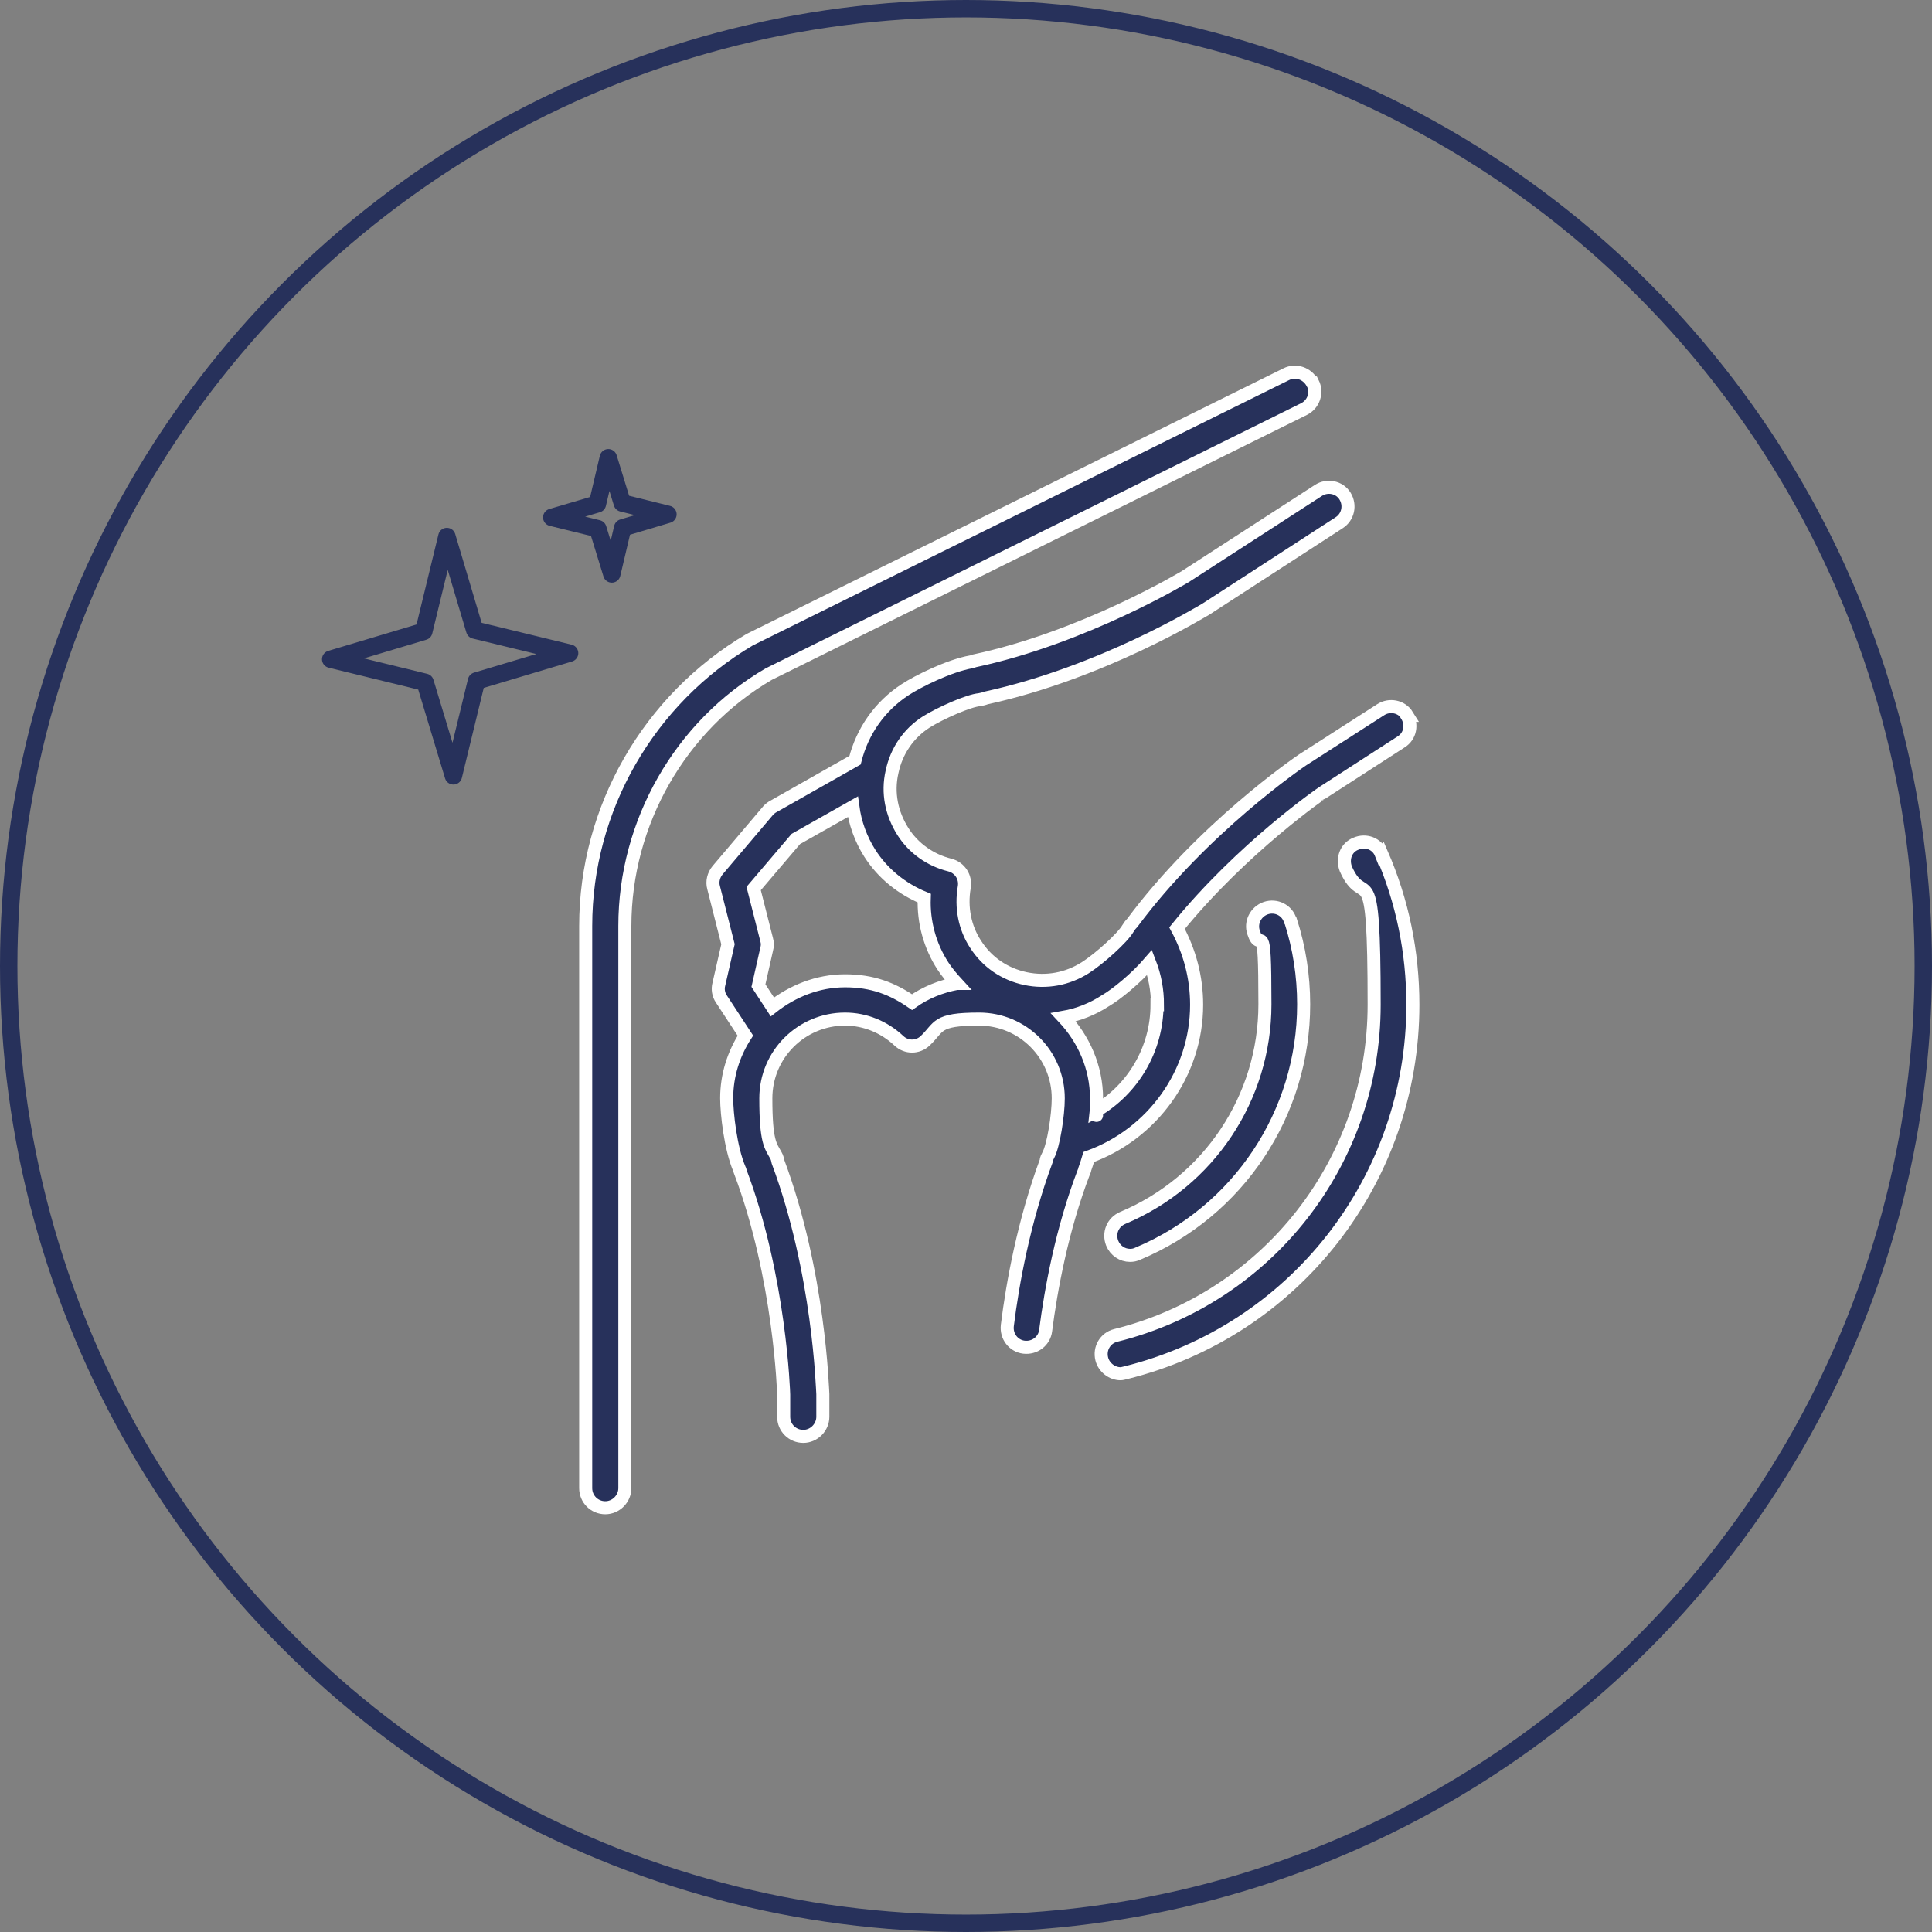
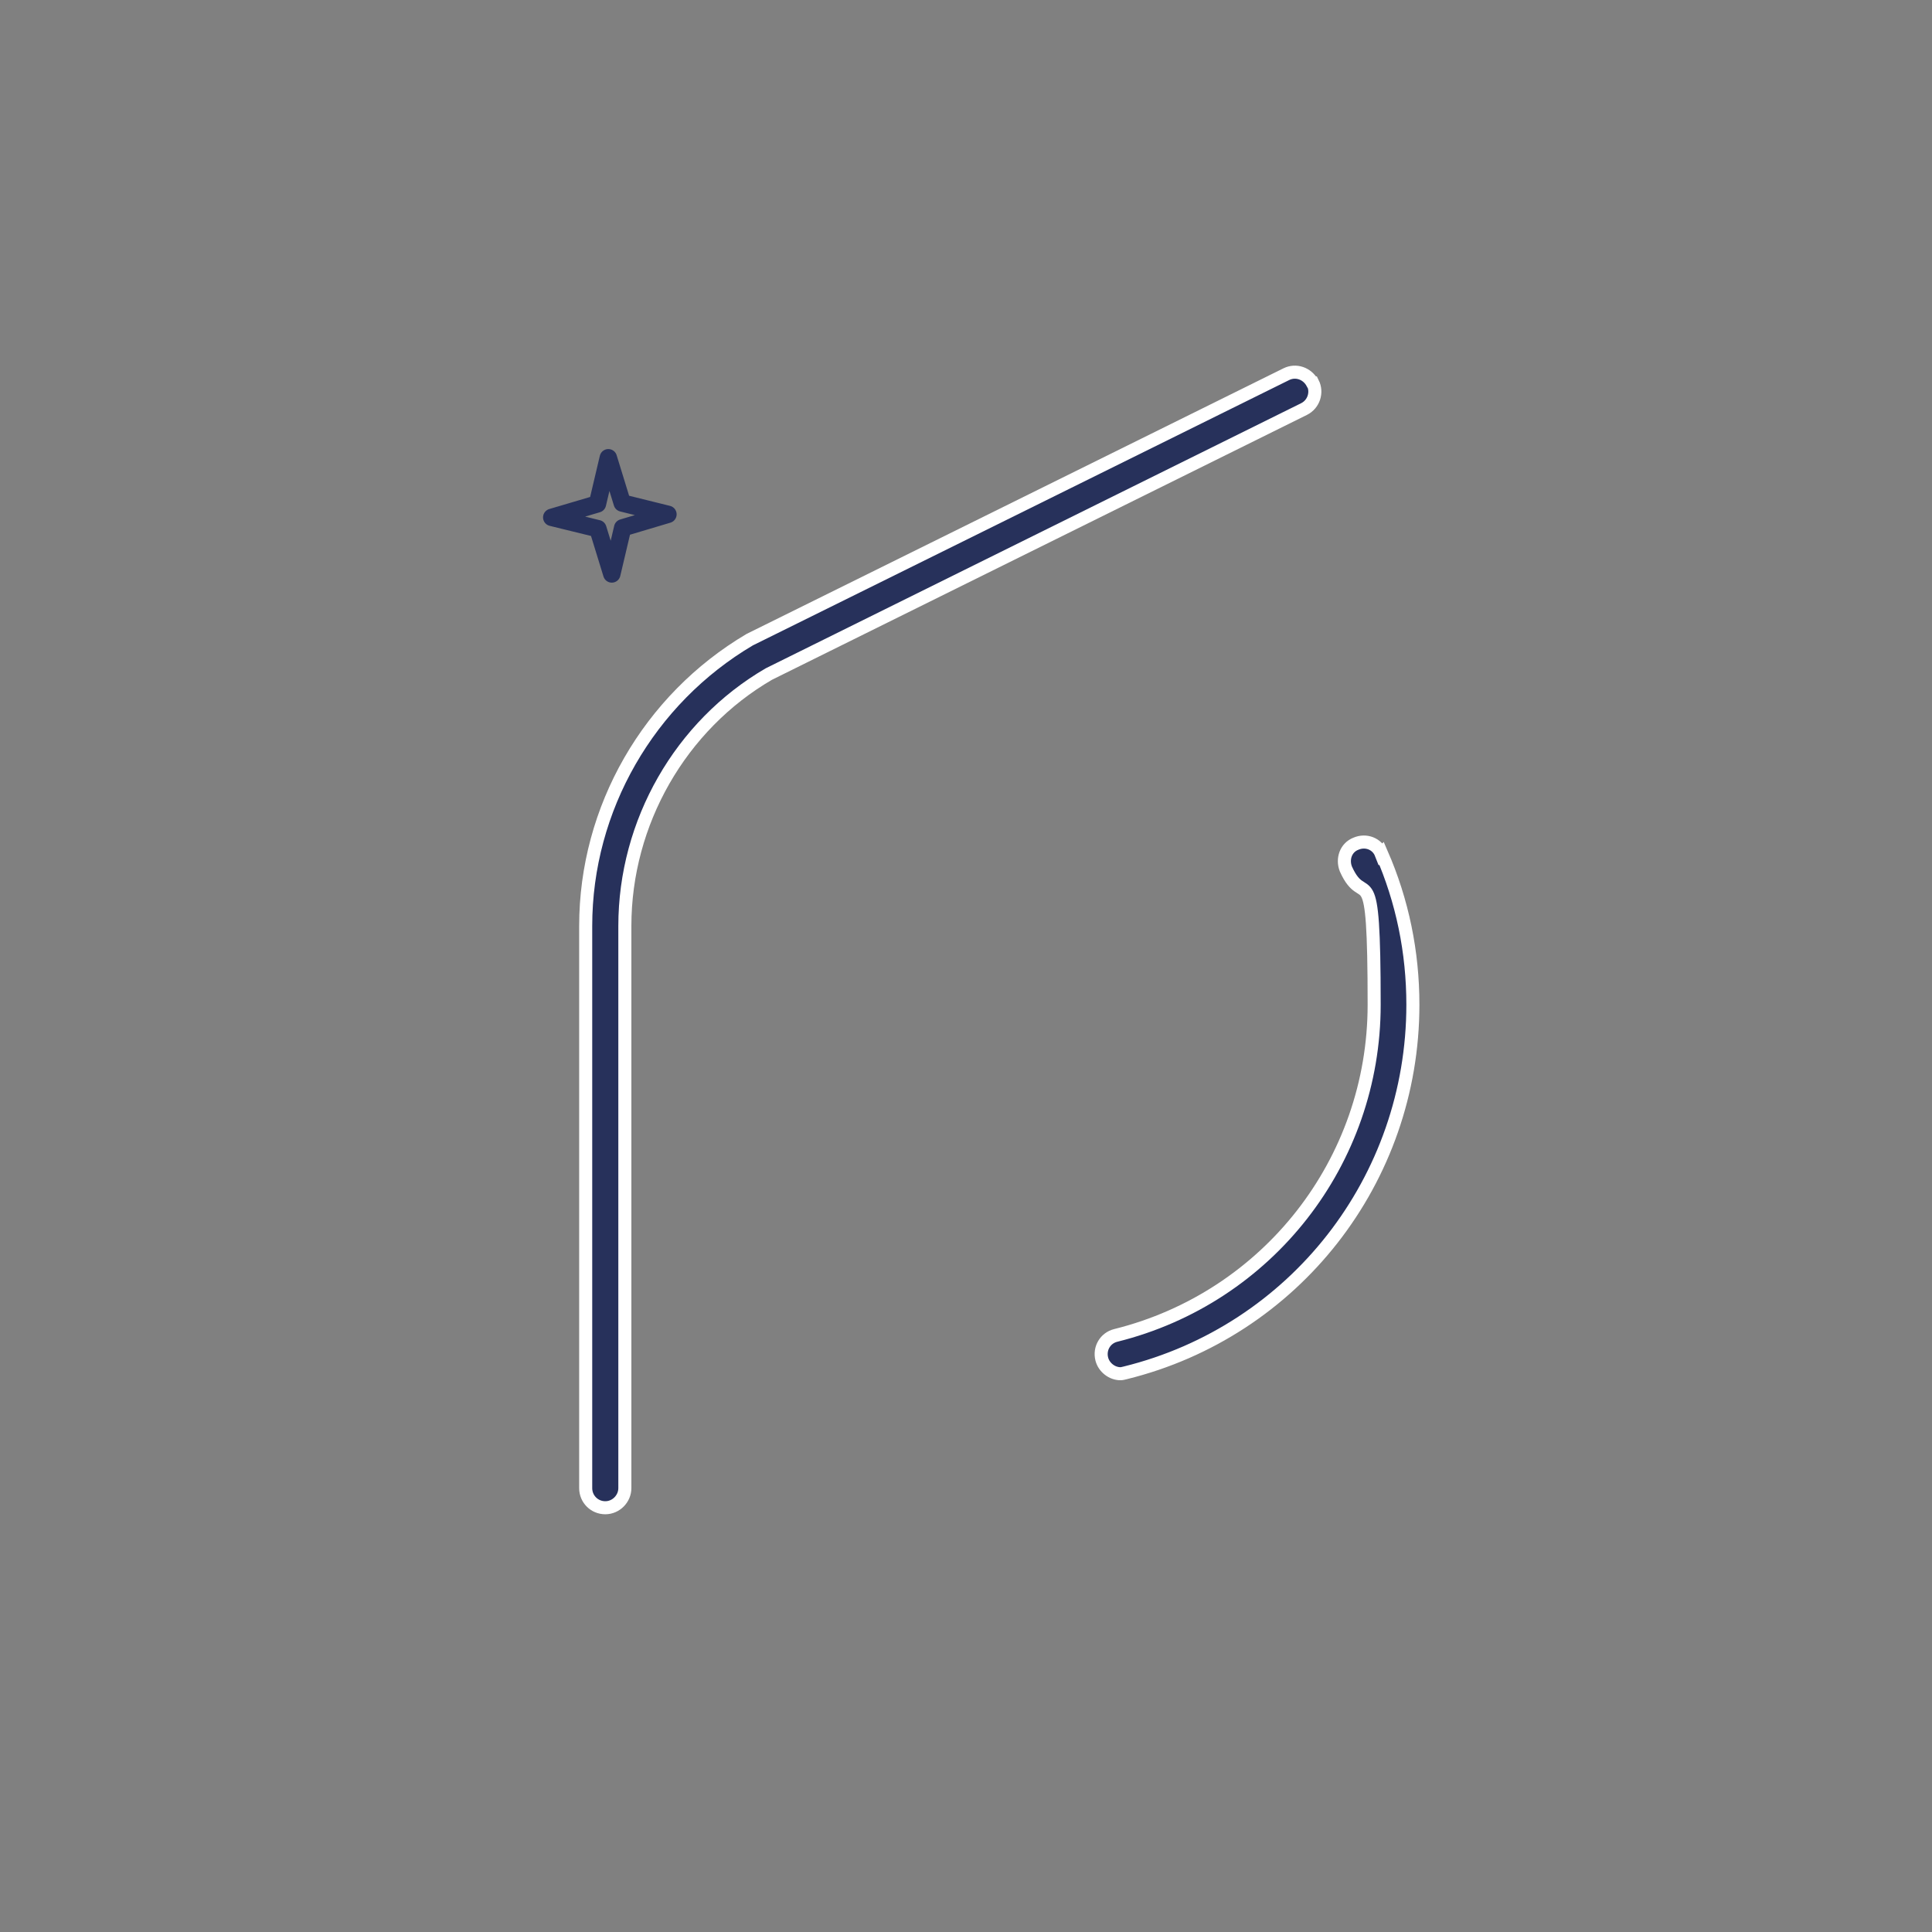
<svg xmlns="http://www.w3.org/2000/svg" viewBox="0 0 444 444" version="1.1" id="Layer_2">
  <rect x="0" y="0" width="444" height="444" fill="#808080" stroke="none" />
  <defs>
    <style>
      .st0 {
        fill: #27315b;
        stroke: #fff;
        stroke-width: 3px;
      }

      .st0, .st1 {
        stroke-miterlimit: 10;
      }

      .st2 {
        stroke-linecap: round;
        stroke-linejoin: round;
      }

      .st2, .st1 {
        fill: none;
        stroke: #27315b;
        stroke-width: 4px;
      }
    </style>
  </defs>
  <g id="Capa_1">
    <g>
-       <circle r="220" cy="222" cx="222" class="st1" />
      <g>
        <g>
-           <path d="M323.3,164.4c1.3,2.1.8,4.8-1.3,6.1l-17.8,11.5c-.1,0-18.8,12.9-33.7,31.3,2.9,5.4,4.5,11.3,4.5,17.6,0,15.7-10.1,29.7-24.8,35-.3,1-.6,2-.9,2.8,0,.2-.1.4-.2.6-5.1,13.3-7.6,27.2-8.8,36.5-.3,2.4-2.5,4.1-5,3.8-2.4-.3-4.1-2.5-3.8-5,1.2-9.7,3.8-23.9,8.9-37.7,0-.5.3-1,.5-1.4,1.2-2.2,2.3-9.2,2.3-13.1,0-10-8.1-18.2-18.2-18.2s-9,1.8-12.4,5c-1.7,1.6-4.3,1.6-6,0-3.4-3.2-7.8-5-12.4-5-10,0-18.2,8.1-18.2,18.2s1.1,10.9,2.3,13.1c.3.5.4,1,.5,1.5,9.5,25.5,10.2,52.3,10.3,53.4v5.2c0,2.4-2,4.5-4.5,4.5s-4.5-2-4.5-4.5v-5.1c0-.2-.8-27-10-51.3,0-.2-.1-.4-.2-.6-2-4.7-2.9-12.7-2.9-16.2,0-5.3,1.6-10.2,4.3-14.4l-5.5-8.4c-.7-1-.9-2.3-.6-3.4l2.1-9.2-3.3-13c-.4-1.4,0-2.9.9-4l11.7-13.8c.4-.4.8-.7,1.2-.9l18.7-10.6c1.7-6.7,5.7-12.4,11.5-16.2,2.9-1.9,10.1-5.5,15.2-6.4.2,0,.4-.1.6-.2,25.4-5.4,48.4-19.3,48.6-19.4l30.6-19.8c2-1.3,4.8-.8,6.1,1.3,1.3,2.1.7,4.8-1.3,6.1l-30.7,19.9c-1.1.6-23.9,14.6-50.5,20.4-.5.2-1,.3-1.5.4-2.5.2-9,3.1-12.2,5.1-4.1,2.6-6.9,6.7-7.9,11.5-1.1,4.8-.1,9.6,2.5,13.7,2.4,3.8,6.3,6.6,10.8,7.7,2.3.6,3.7,2.8,3.3,5.1-.8,4.6.1,9.3,2.6,13.1,2.6,4.1,6.7,6.9,11.5,7.9,4.8,1,9.6.1,13.7-2.5,3.3-2.1,8.6-6.9,9.8-9,.3-.5.6-.9,1-1.3,16.2-21.8,38.3-36.9,39.2-37.5l17.9-11.5c2-1.3,4.8-.8,6.1,1.3ZM266,230.9c0-3.4-.6-6.6-1.8-9.7-3.1,3.6-7.6,7.3-10.2,8.8-2.9,1.9-6.2,3.2-9.6,3.8,4.6,4.9,7.6,11.4,7.6,18.7s0,1.8-.1,2.8c8.5-5,14-14.2,14-24.4ZM219.9,226c-1.1-1.2-2.3-2.6-3.2-4-3-4.6-4.5-10.1-4.3-15.6-5.1-2.1-9.5-5.6-12.5-10.3-2.1-3.3-3.4-7-3.9-10.7l-13.1,7.4-9.7,11.4,3,11.8c.2.7.2,1.4,0,2.1l-1.9,8.4,3.2,4.9c4.6-3.6,10.4-6,16.7-6s10.9,1.8,15.4,4.9c3.1-2.2,6.6-3.6,10.3-4.3Z" class="st0" />
          <path d="M317.5,196.1c4.8,11,7.2,22.7,7.2,34.8,0,40.2-27.2,75-66.1,84.6-.4.1-.8.2-1.1.2-1.9,0-3.8-1.4-4.3-3.4-.6-2.4.8-4.8,3.2-5.4,35-8.7,59.4-40,59.4-76s-2.1-21.4-6.5-31.2c-.9-2.3,0-4.9,2.3-5.8,2.3-1,4.9,0,5.8,2.3Z" class="st0" />
          <path d="M301.7,88c1.1,2.2.2,4.9-2,6l-123,60.9c-20.3,11.8-33.1,34.1-33.1,57.9v129.2c0,2.4-2,4.5-4.5,4.5s-4.5-2-4.5-4.5v-129.2c0-27,14.5-52.1,37.7-65.8l123.3-61c2.2-1.1,4.8-.2,6,2Z" class="st0" />
-           <path d="M296.6,211.6c2,6.2,3,12.7,3,19.2,0,25.1-15,47.6-38.1,57.3-.6.3-1.2.4-1.8.4-1.8,0-3.4-1.1-4.1-2.8-.9-2.3.1-4.8,2.4-5.8,19.8-8.3,32.7-27.6,32.7-49.1s-.9-11.2-2.6-16.5c-.8-2.3.5-4.8,2.8-5.6,2.4-.8,4.9.5,5.6,2.8Z" class="st0" />
        </g>
-         <polygon points="104.2 178.3 97.7 156.8 76 151.5 97.4 145.1 102.7 123.3 109.1 144.8 130.9 150.1 109.5 156.5 104.2 178.3" class="st2" />
        <polygon points="140.6 131.9 137.4 121.5 126.8 118.9 137.3 115.8 139.8 105.2 143 115.6 153.5 118.2 143.1 121.3 140.6 131.9" class="st2" />
      </g>
    </g>
  </g>
</svg>